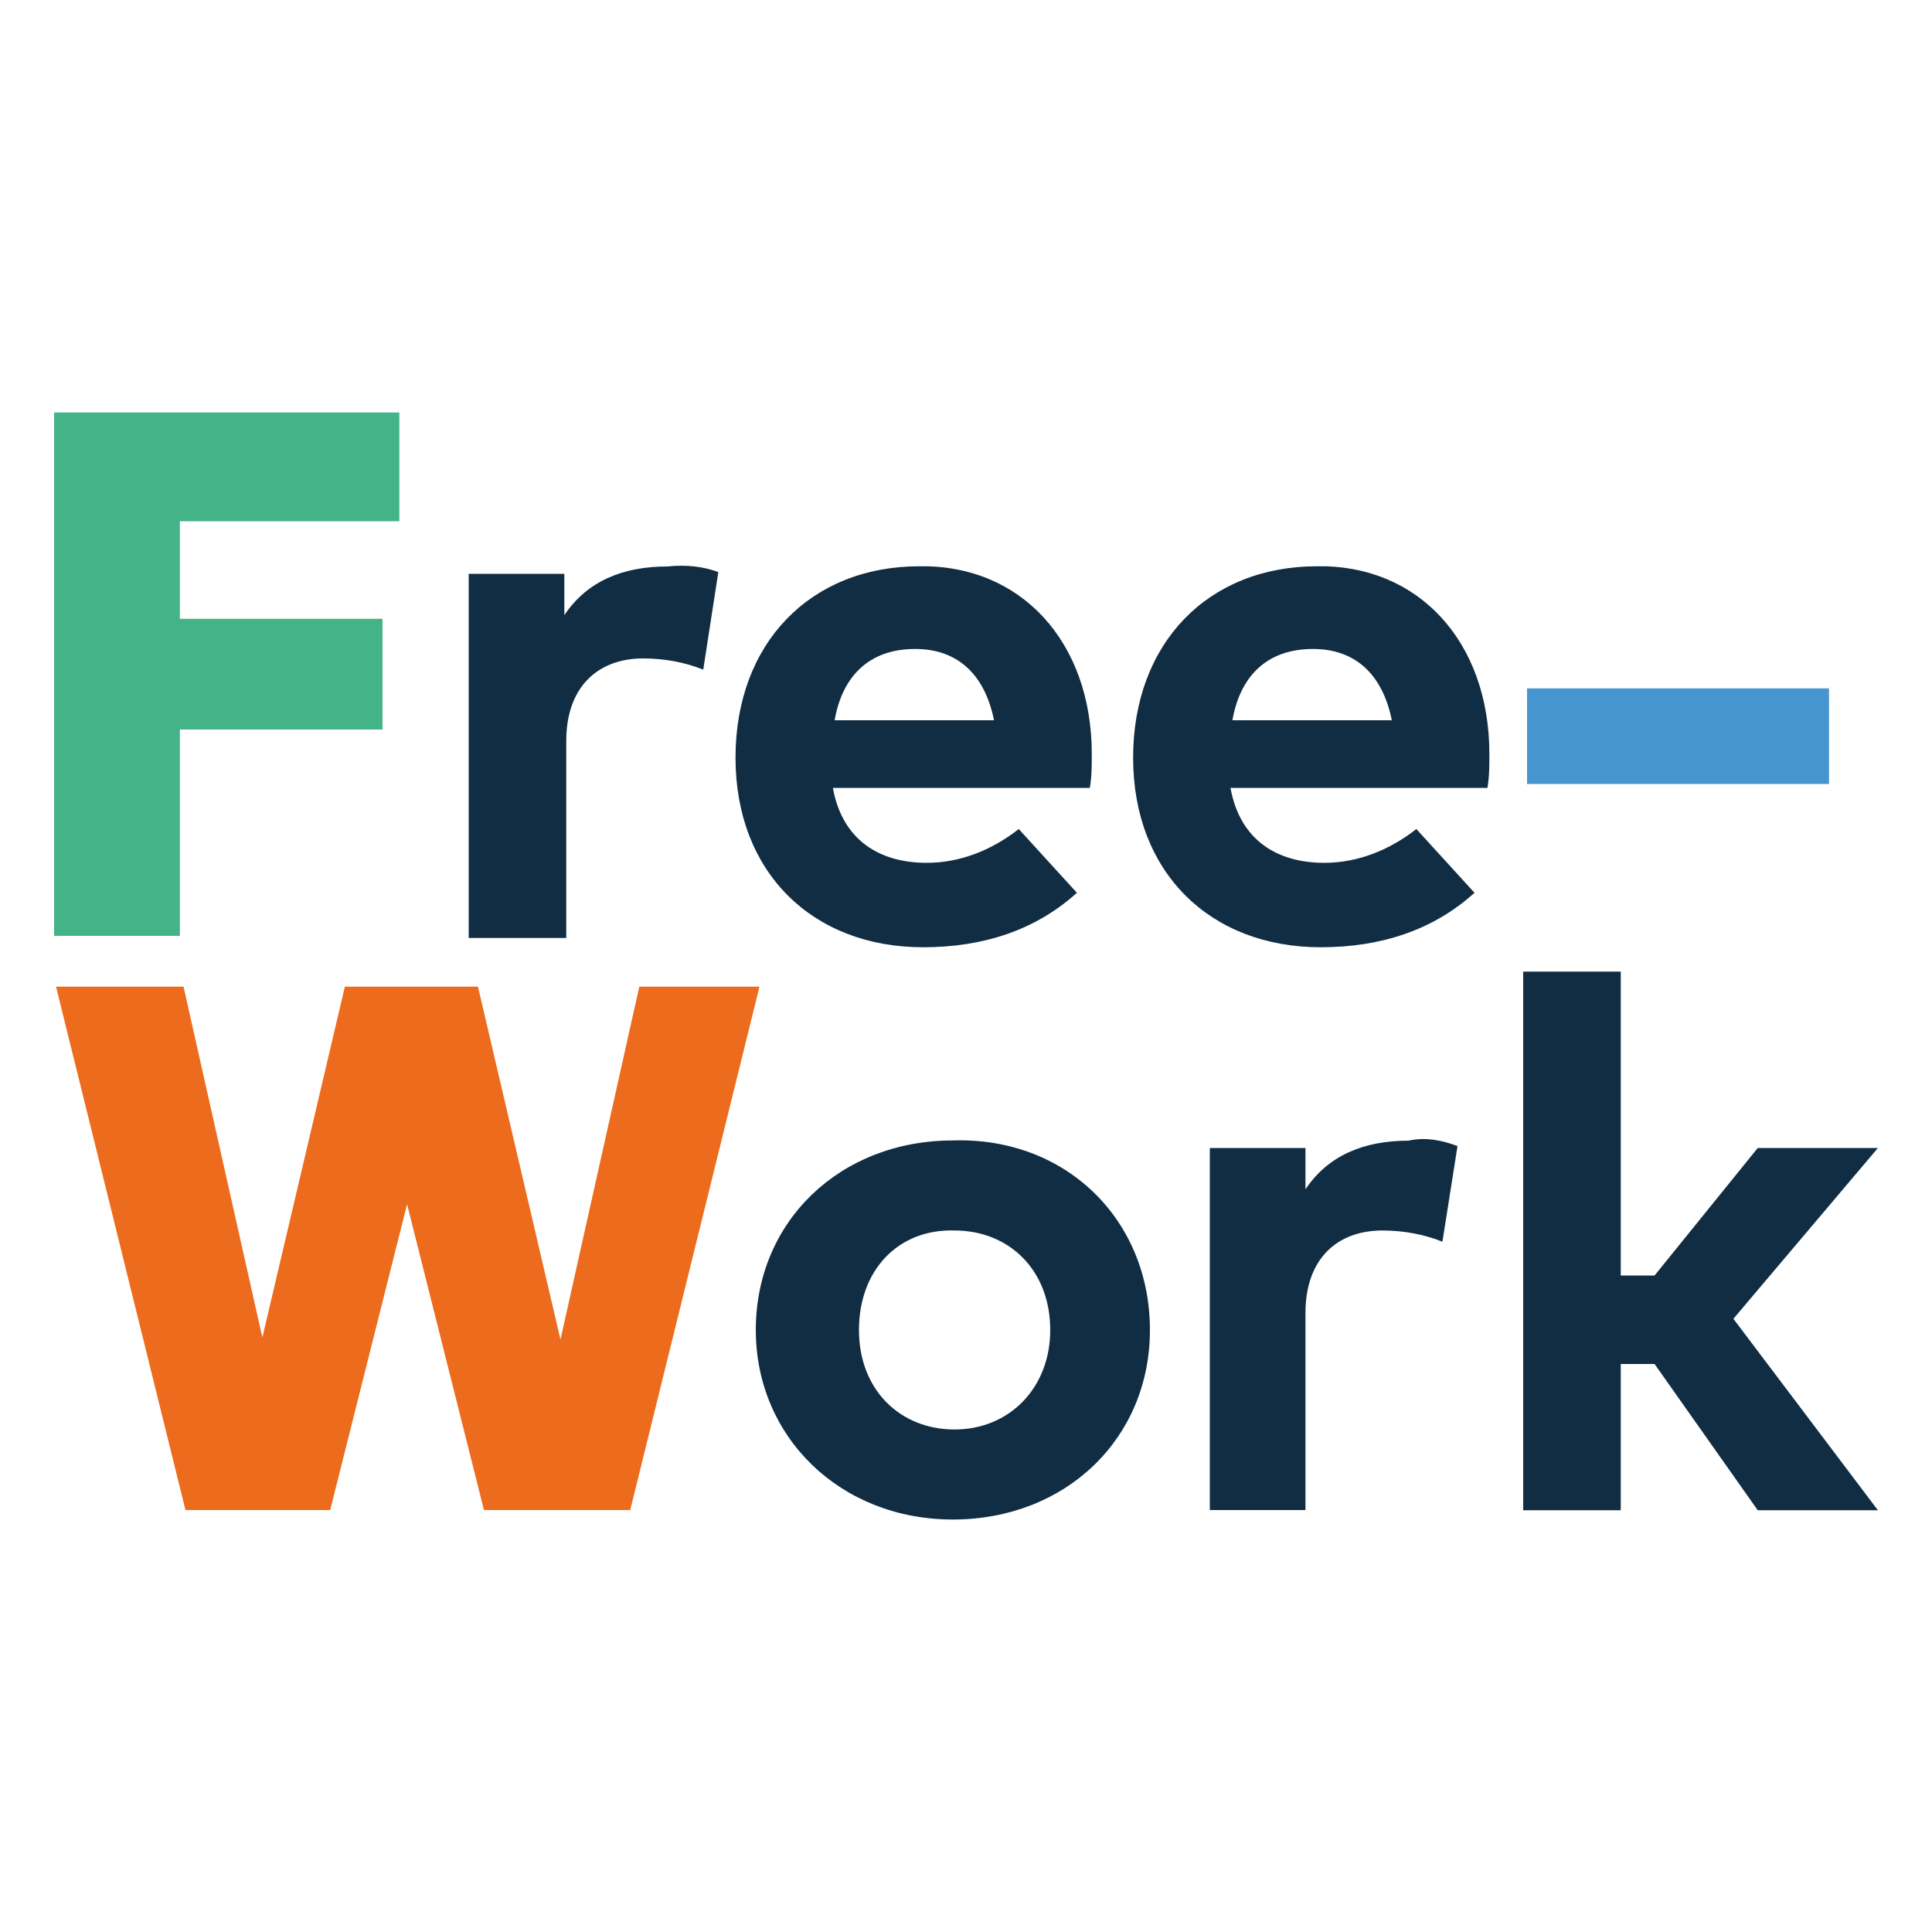
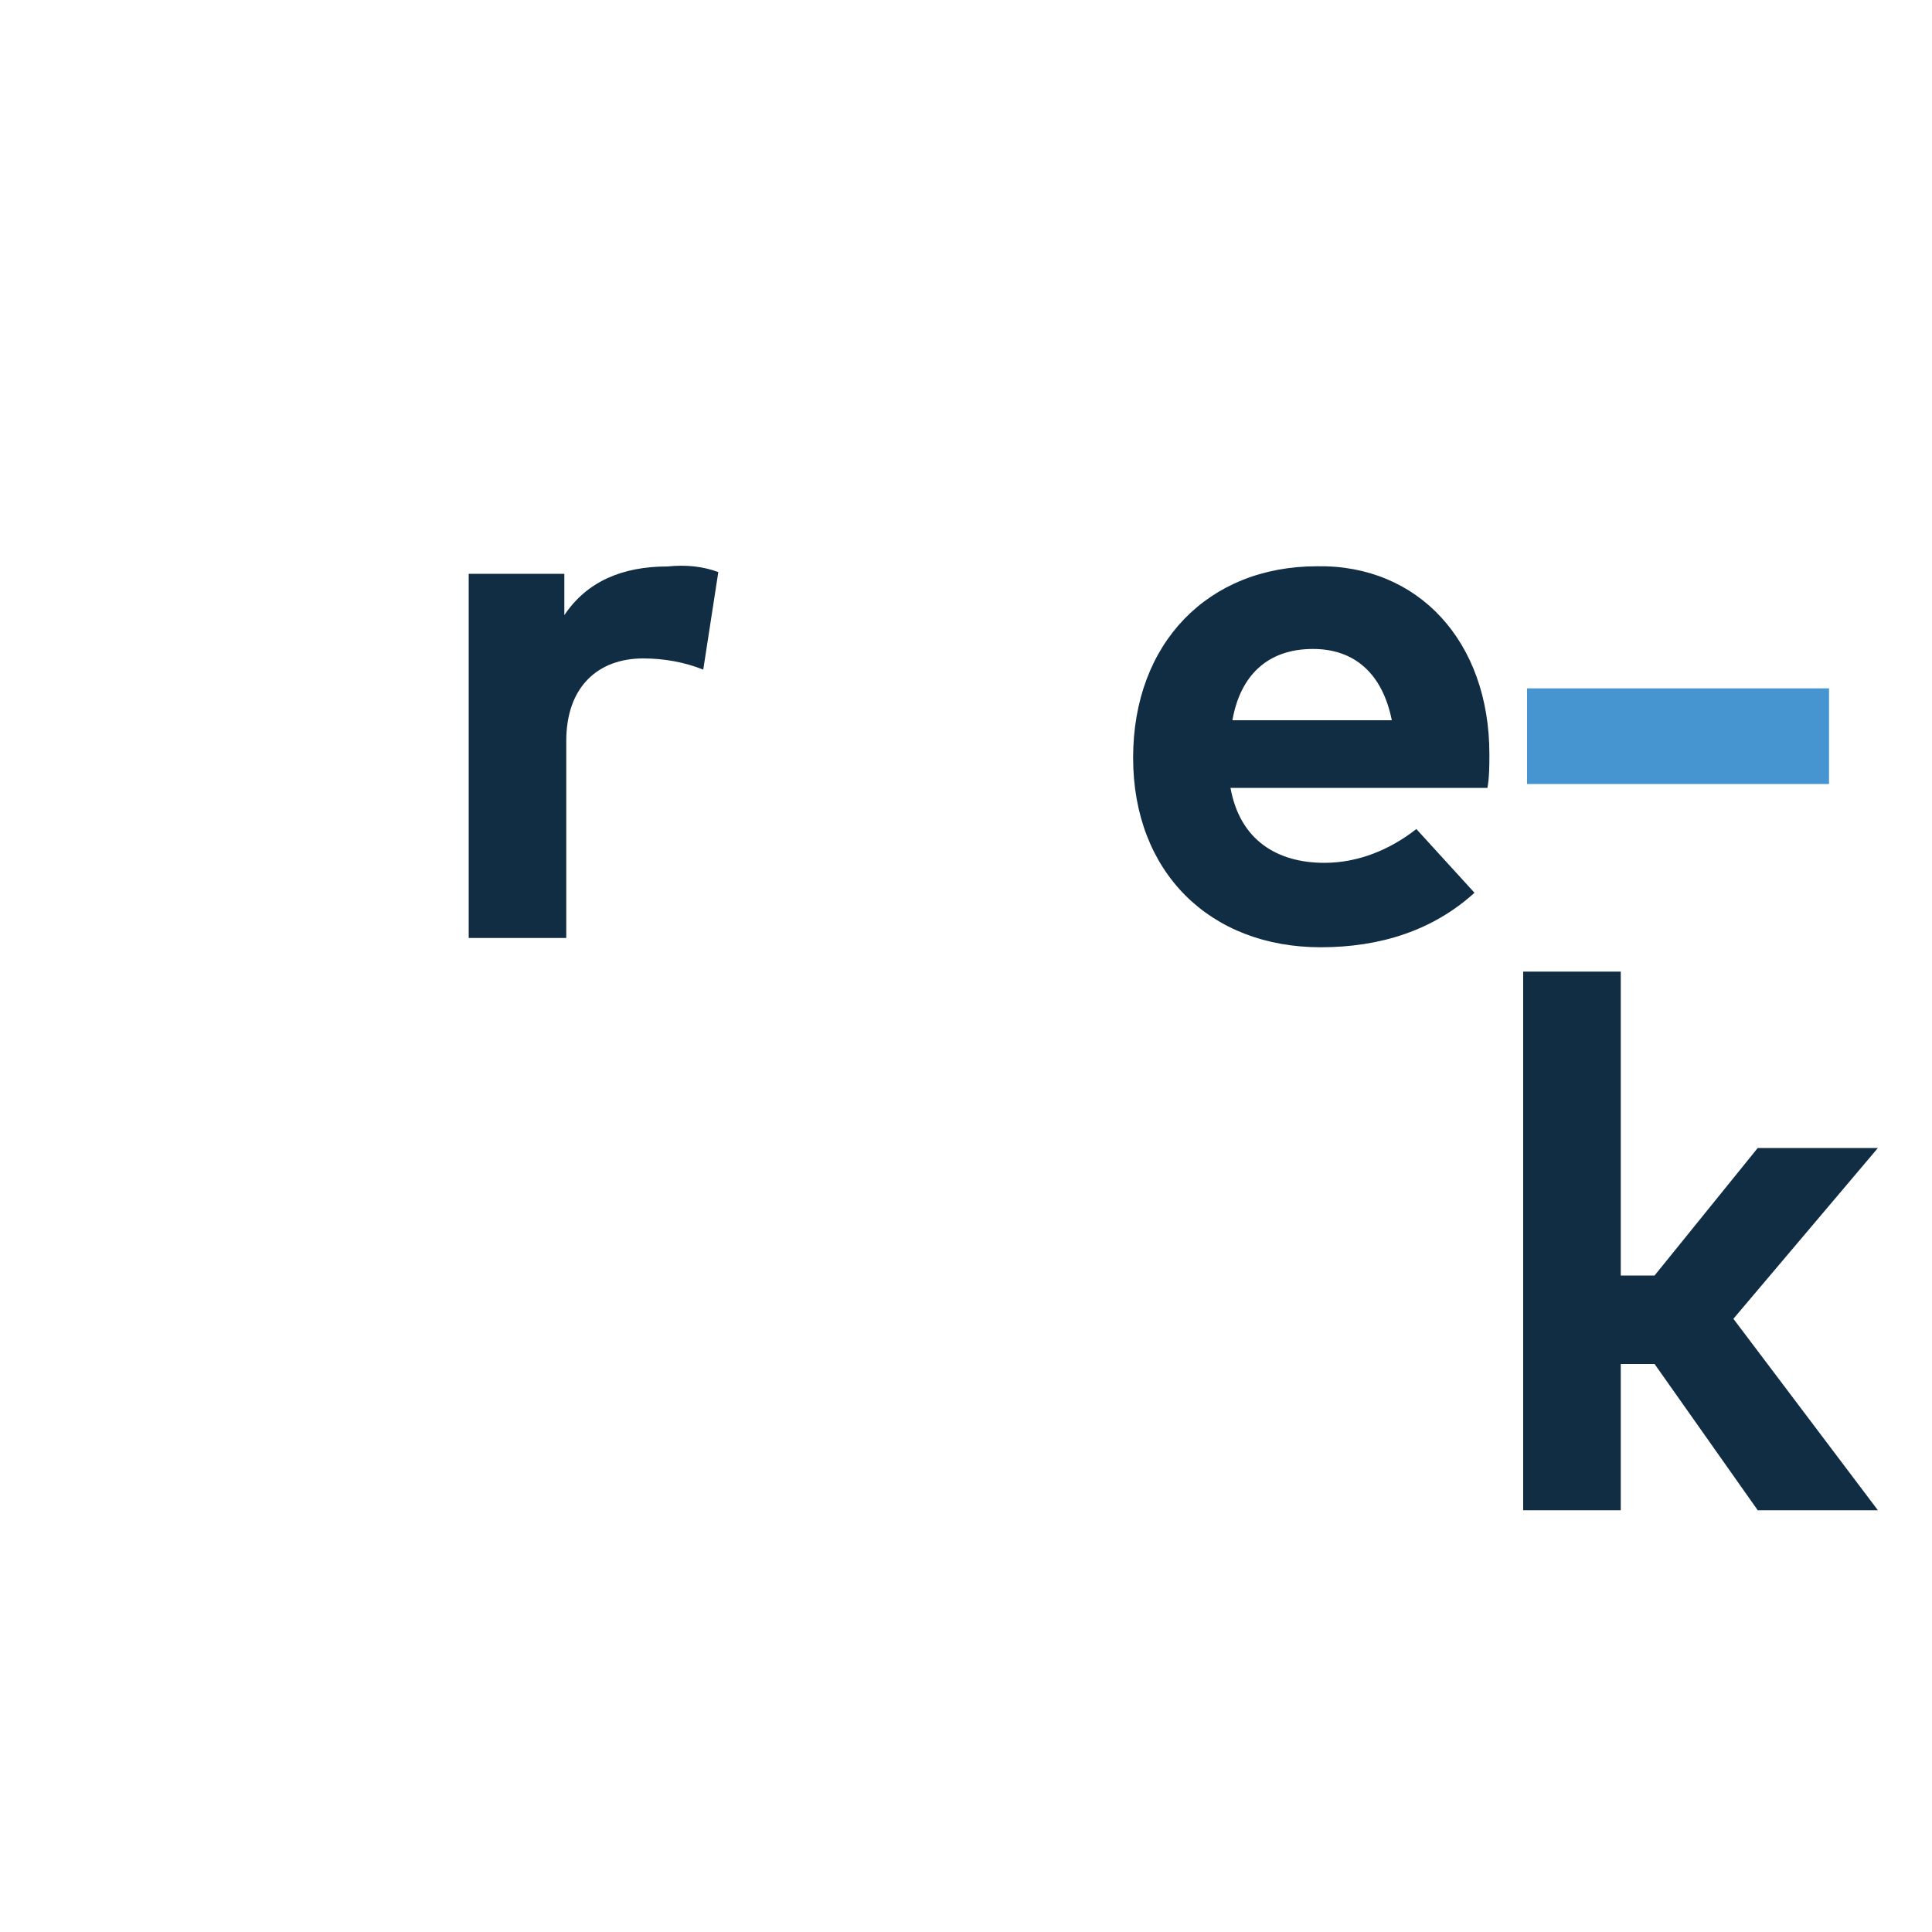
<svg xmlns="http://www.w3.org/2000/svg" version="1.1" id="Calque_1" x="0px" y="0px" viewBox="0 0 100 100" style="enable-background:new 0 0 100 100;" xml:space="preserve">
-   <path style="fill:#44B388;" d="M19.8,37.76H9.31v10.68H2.8V21.35h17.87v5.63H9.31v5.05H19.8C19.8,32.03,19.8,37.76,19.8,37.76z" />
  <path style="fill:#112D43;" d="M37.18,29.61l-0.78,5.05c-0.97-0.39-2.04-0.58-3.11-0.58c-2.33,0-3.98,1.46-3.98,4.27v10.2h-5.05  V29.7h4.95v2.14c1.17-1.75,3.01-2.52,5.34-2.52C35.53,29.22,36.4,29.32,37.18,29.61z" />
-   <path style="fill:#112D43;" d="M56.51,39.03c0,0.58,0,1.17-0.1,1.75h-13.3c0.49,2.72,2.43,3.88,4.86,3.88c1.75,0,3.4-0.68,4.76-1.75  l3.01,3.3c-2.14,1.94-4.86,2.82-7.96,2.82c-5.73,0-9.71-3.88-9.71-9.81s3.88-9.91,9.52-9.91C52.82,29.22,56.51,33.2,56.51,39.03z   M43.2,37.28h8.25c-0.49-2.43-1.94-3.69-4.08-3.69C44.95,33.59,43.59,35.04,43.2,37.28z" />
  <path style="fill:#112D43;" d="M77.09,39.03c0,0.58,0,1.17-0.1,1.75h-13.3c0.49,2.72,2.43,3.88,4.86,3.88c1.75,0,3.4-0.68,4.76-1.75  l3.01,3.3c-2.14,1.94-4.86,2.82-7.96,2.82c-5.73,0-9.71-3.88-9.71-9.81s3.88-9.91,9.52-9.91C73.4,29.22,77.09,33.2,77.09,39.03z   M63.79,37.28h8.25c-0.49-2.43-1.94-3.69-4.08-3.69C65.54,33.59,64.18,35.04,63.79,37.28z" />
  <path style="fill:#4695D1;" d="M94.67,40.58H79.04v-4.95h15.63V40.58z" />
-   <path style="fill:#ED6B1D;" d="M32.62,78.16h-7.57l-3.98-15.83l-3.98,15.83H9.6L2.9,51.07h6.6l4.08,18.16l4.27-18.16h6.89  l4.27,18.26l4.08-18.26h6.22L32.62,78.16z" />
-   <path style="fill:#112D43;" d="M59.52,68.84c0,5.63-4.37,9.81-10.2,9.81s-10.2-4.27-10.2-9.81c0-5.63,4.37-9.81,10.2-9.81  C55.15,58.84,59.52,63.11,59.52,68.84z M44.46,68.84c0,3.11,2.14,5.15,4.95,5.15c2.82,0,4.95-2.14,4.95-5.15  c0-3.11-2.14-5.15-4.95-5.15C46.5,63.6,44.46,65.73,44.46,68.84z" />
-   <path style="fill:#112D43;" d="M75.44,59.32l-0.78,4.95c-0.97-0.39-2.04-0.58-3.11-0.58c-2.33,0-3.98,1.46-3.98,4.27v10.2h-4.95  V59.42h4.95v2.14c1.17-1.75,3.01-2.52,5.34-2.52C73.79,58.84,74.67,59.03,75.44,59.32z" />
  <path style="fill:#112D43;" d="M83.89,66.02h1.75l5.34-6.6h6.22l-7.48,8.84l7.48,9.91h-6.22l-5.34-7.57h-1.75v7.57h-5.05V50.29h5.05  C83.89,50.29,83.89,66.02,83.89,66.02z" />
</svg>